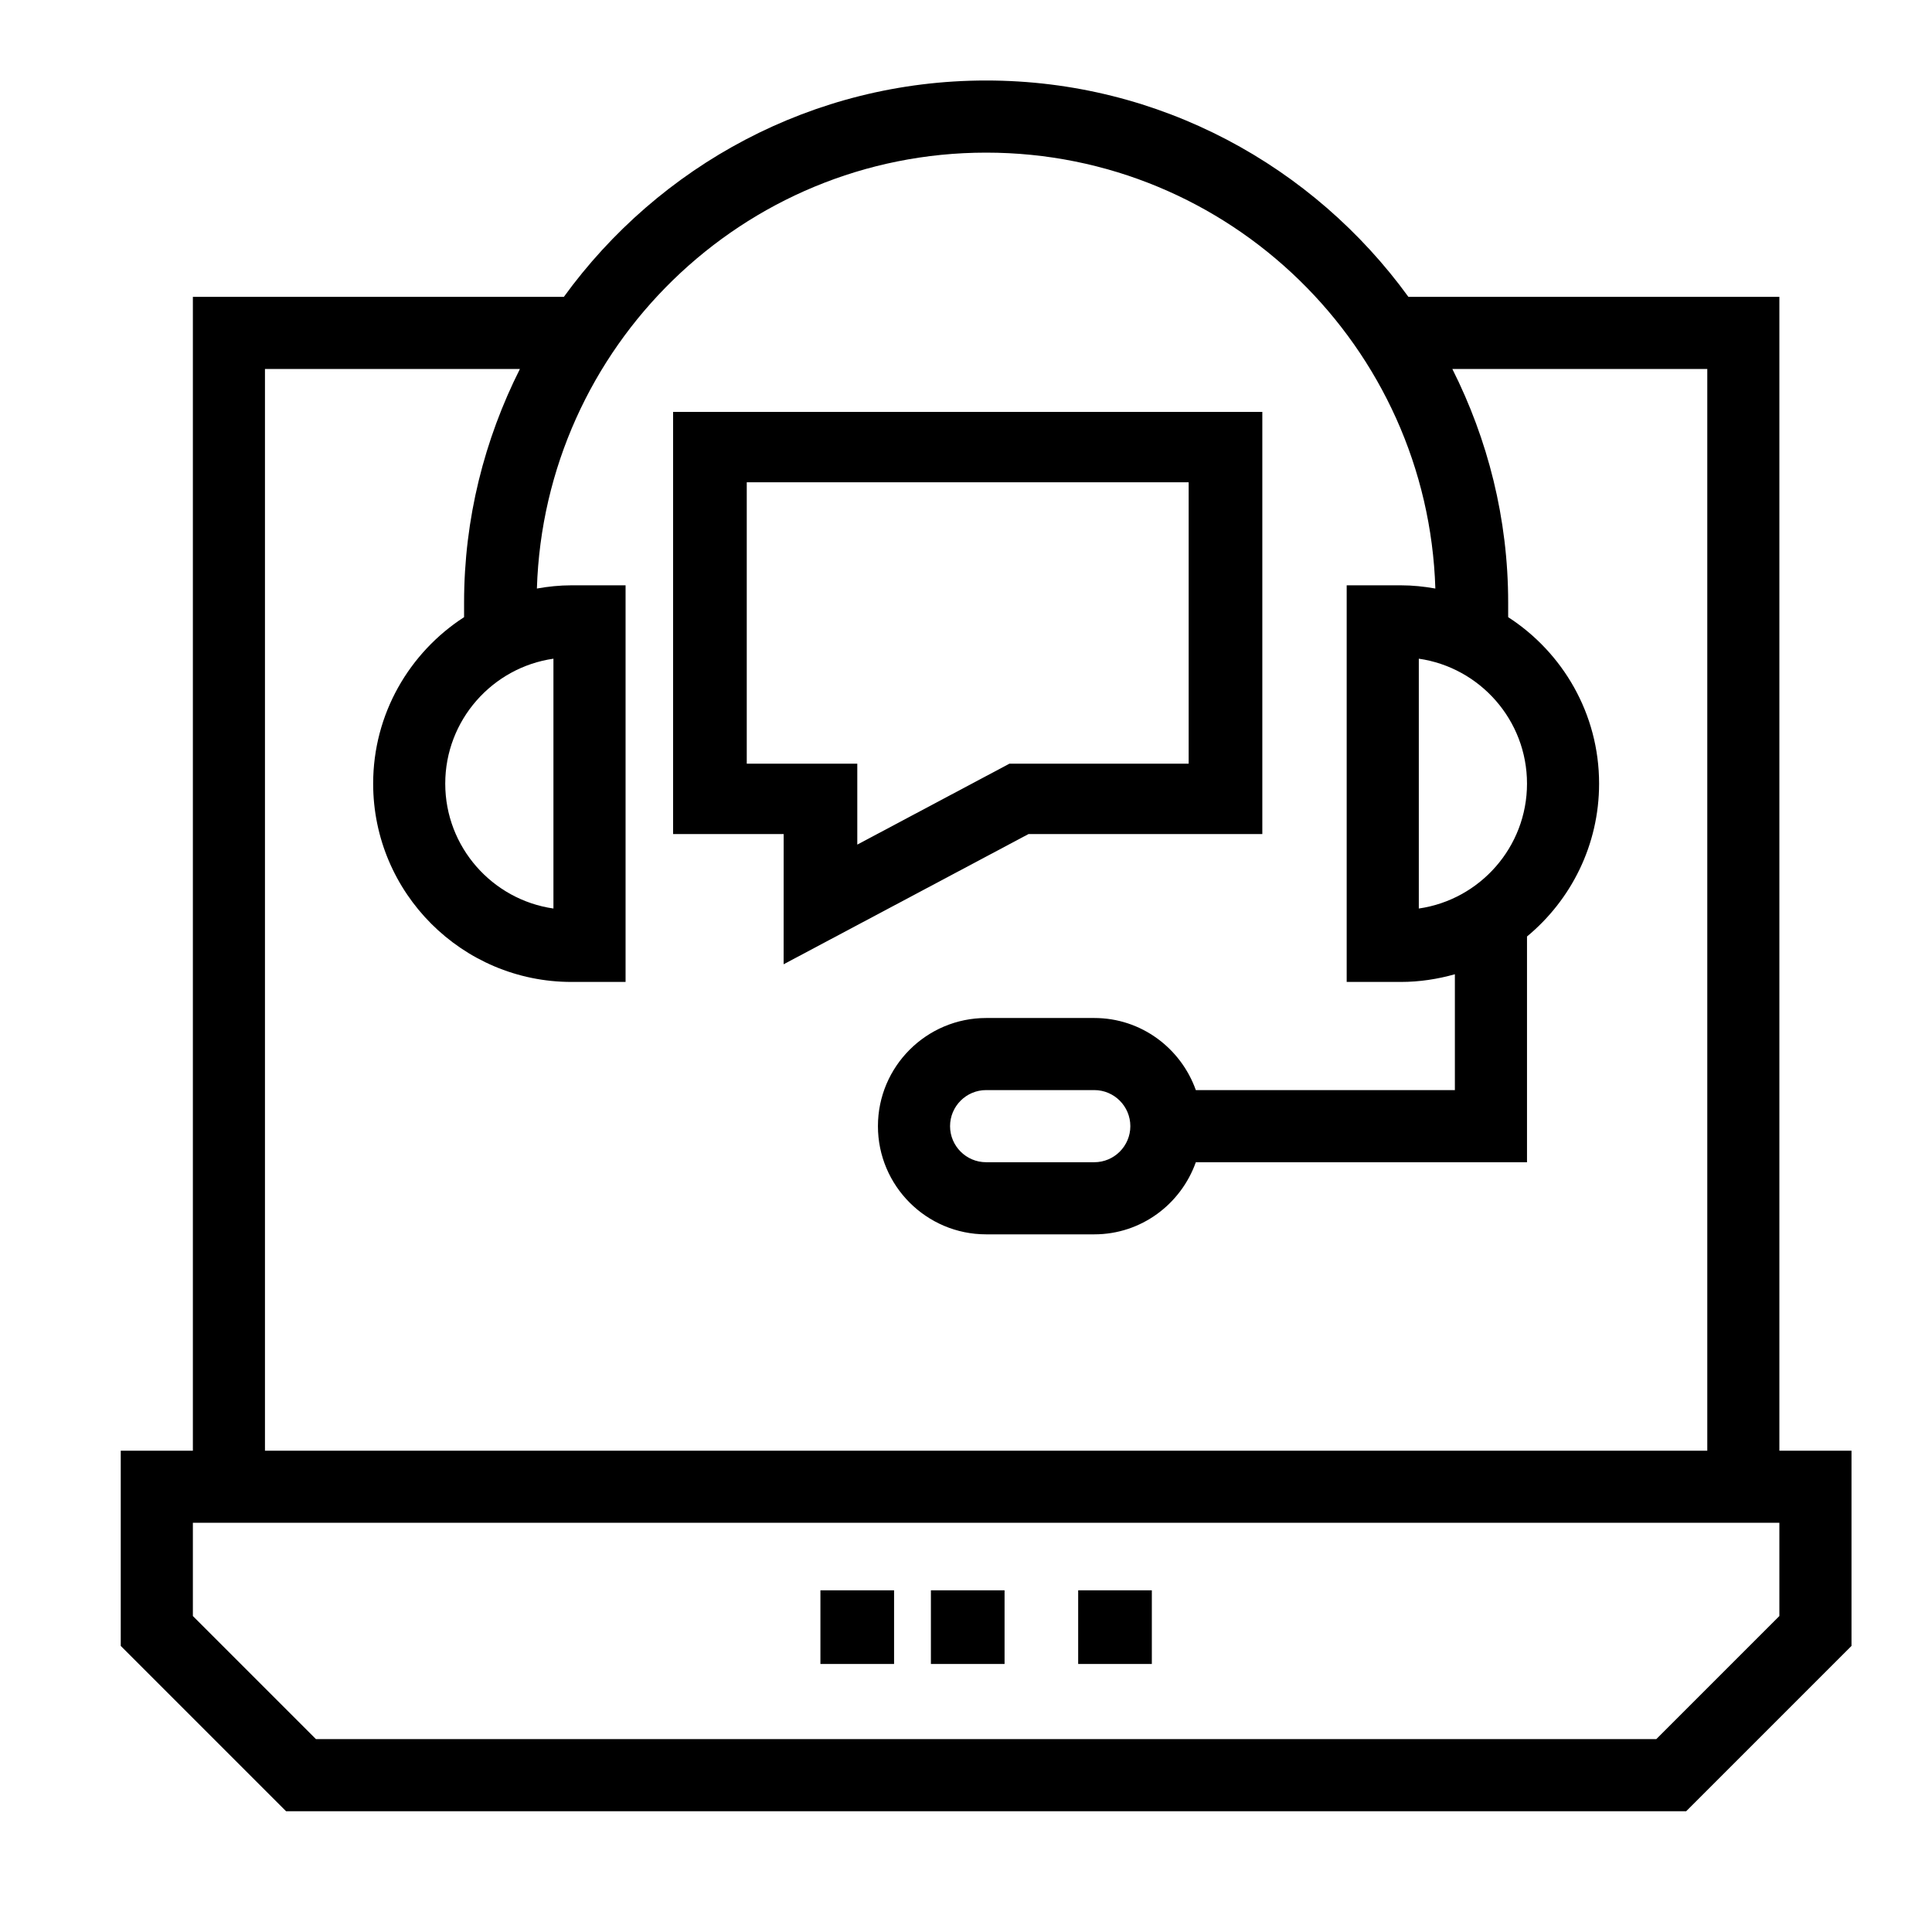
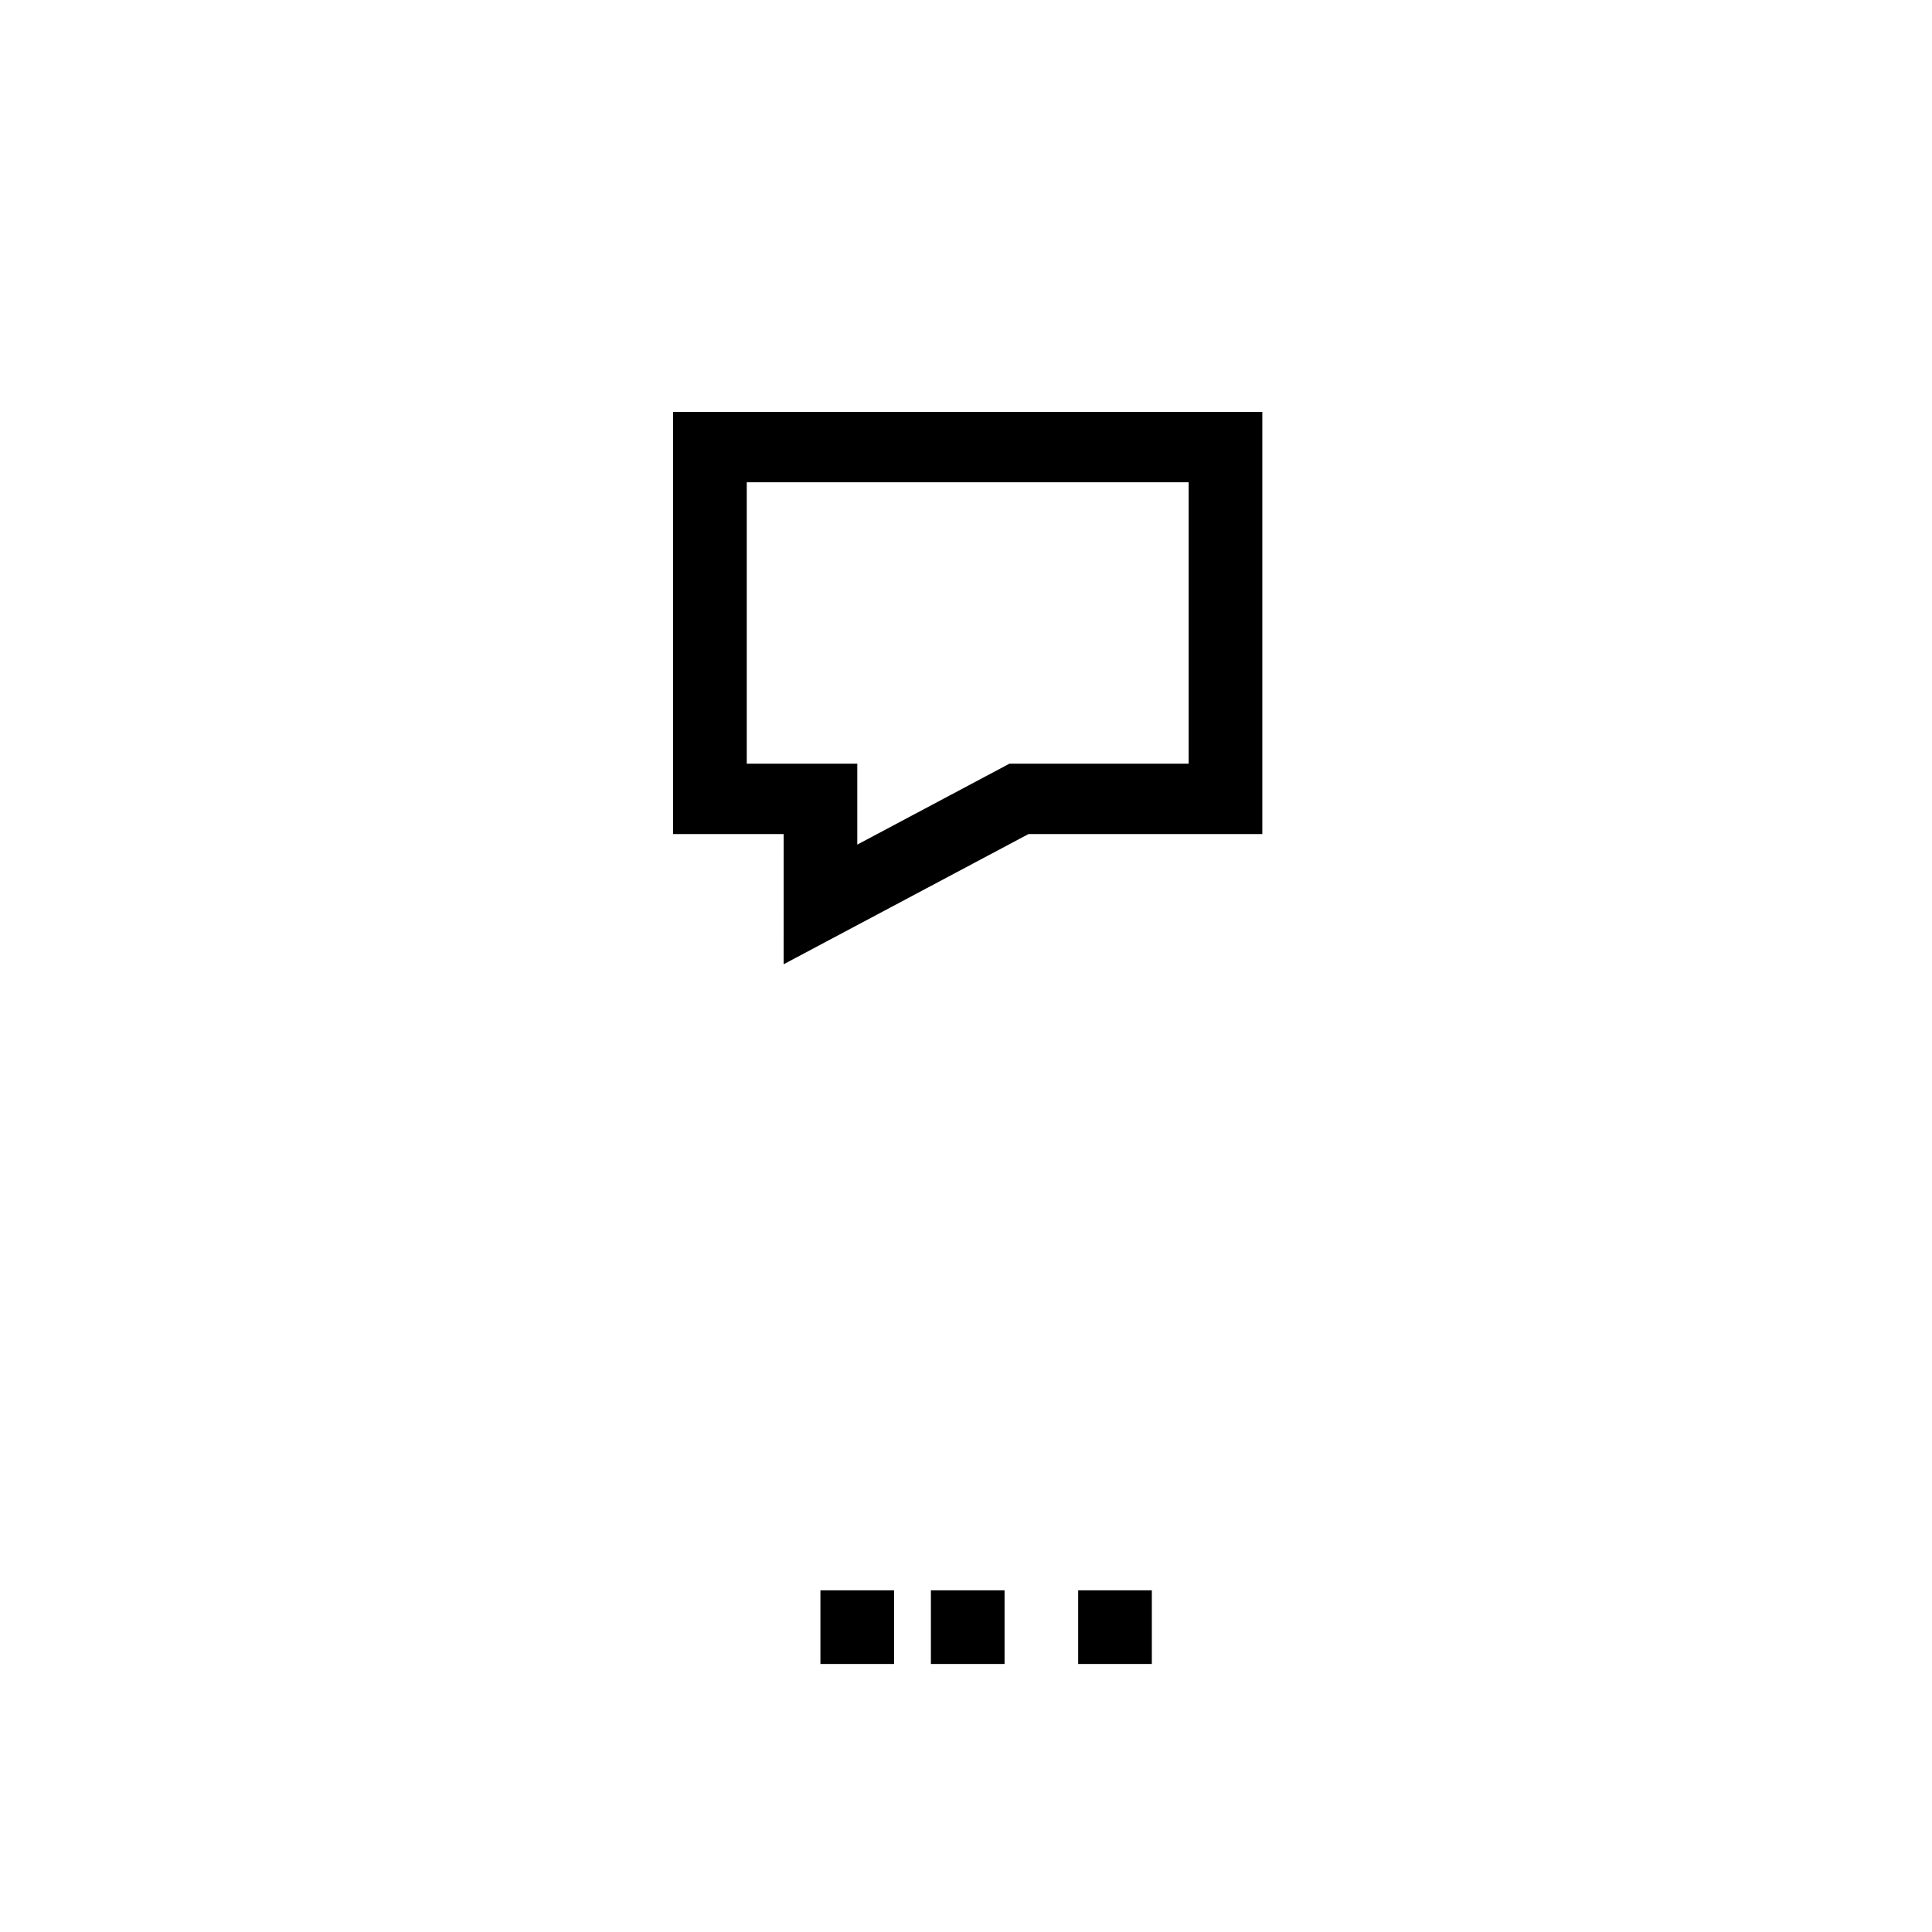
<svg xmlns="http://www.w3.org/2000/svg" width="48px" height="48px" viewBox="0 0 48 48" version="1.1">
  <title>25C415A9-0CAE-4903-B952-E6EB913A8A49</title>
  <defs>
    <filter id="filter-1">
      <feColorMatrix in="SourceGraphic" type="matrix" values="0 0 0 0 0.349 0 0 0 0 0.616 0 0 0 0 0.875 0 0 0 1 0" />
    </filter>
    <filter id="filter-2">
      <feColorMatrix in="SourceGraphic" type="matrix" values="0 0 0 0 1 0 0 0 0 1 0 0 0 0 1 0 0 0 1 0" />
    </filter>
  </defs>
  <g id="Mockup-sito" stroke="none" stroke-width="1" fill="none" fill-rule="evenodd">
    <g id="Group-22" transform="translate(-757, -3646)" filter="url(#filter-1)">
      <g transform="translate(757, 3646)">
        <rect id="Rectangle" x="0" y="0" width="48" height="48" />
        <g filter="url(#filter-2)" id="support-svgrepo-com">
          <g transform="translate(3, 2)">
-             <path d="M41.208,34.042 L41.208,5.375 L31.991,5.375 C29.632,2.125 25.814,0 21.5,0 C17.186,0 13.368,2.125 11.009,5.375 L1.792,5.375 L1.792,34.042 L0,34.042 L0,38.892 L4.108,43 L38.892,43 L43,38.892 L43,34.042 L41.208,34.042 Z M3.583,7.167 L9.917,7.167 C9.037,8.916 8.53,10.883 8.53,12.97 L8.53,13.333 C7.173,14.211 6.271,15.735 6.271,17.469 C6.271,20.186 8.481,22.396 11.198,22.396 L12.542,22.396 L12.542,12.542 L11.198,12.542 C10.904,12.542 10.619,12.572 10.339,12.622 C10.526,6.62 15.454,1.792 21.5,1.792 C27.546,1.792 32.474,6.62 32.661,12.622 C32.381,12.572 32.096,12.542 31.802,12.542 L30.458,12.542 L30.458,22.396 L31.802,22.396 C32.268,22.396 32.718,22.326 33.146,22.205 L33.146,25.083 L26.71,25.083 C26.339,24.043 25.354,23.292 24.188,23.292 L21.5,23.292 C20.018,23.292 18.812,24.497 18.812,25.979 C18.812,27.461 20.018,28.667 21.5,28.667 L24.188,28.667 C25.354,28.667 26.339,27.916 26.71,26.875 L34.938,26.875 L34.938,21.267 C36.031,20.362 36.729,18.996 36.729,17.469 C36.729,15.735 35.827,14.211 34.47,13.333 L34.47,12.97 C34.47,10.883 33.963,8.916 33.083,7.167 L39.417,7.167 L39.417,34.042 L3.583,34.042 L3.583,7.167 Z M10.75,14.365 L10.75,20.572 C9.233,20.354 8.062,19.046 8.062,17.469 C8.062,15.892 9.233,14.583 10.75,14.365 Z M34.938,17.469 C34.938,19.046 33.767,20.354 32.25,20.572 L32.25,14.365 C33.767,14.583 34.938,15.892 34.938,17.469 Z M25.083,25.979 C25.083,26.473 24.681,26.875 24.188,26.875 L21.5,26.875 C21.006,26.875 20.604,26.473 20.604,25.979 C20.604,25.485 21.006,25.083 21.5,25.083 L24.188,25.083 C24.681,25.083 25.083,25.485 25.083,25.979 Z M41.208,38.15 L38.15,41.208 L4.85,41.208 L1.792,38.15 L1.792,35.833 L41.208,35.833 L41.208,38.15 Z" id="Shape" fill="#000000" fill-rule="nonzero" />
            <rect id="Rectangle" fill="#000000" fill-rule="nonzero" x="17.383" y="37.511" width="1.83" height="1.83" />
            <rect id="Rectangle" fill="#000000" fill-rule="nonzero" x="23.787" y="37.511" width="1.83" height="1.83" />
            <rect id="Rectangle" fill="#000000" fill-rule="nonzero" x="20.128" y="37.511" width="1.83" height="1.83" />
            <path d="M13.723,8.234 L13.723,18.722 L16.47,18.722 L16.469,21.957 L22.553,18.722 L28.362,18.722 L28.362,8.234 L13.723,8.234 Z M26.532,16.974 L22.078,16.974 L18.299,18.984 L18.299,16.974 L15.553,16.974 L15.553,9.982 L26.532,9.982 L26.532,16.974 Z" id="Shape" fill="#000000" fill-rule="nonzero" />
          </g>
        </g>
      </g>
    </g>
  </g>
</svg>